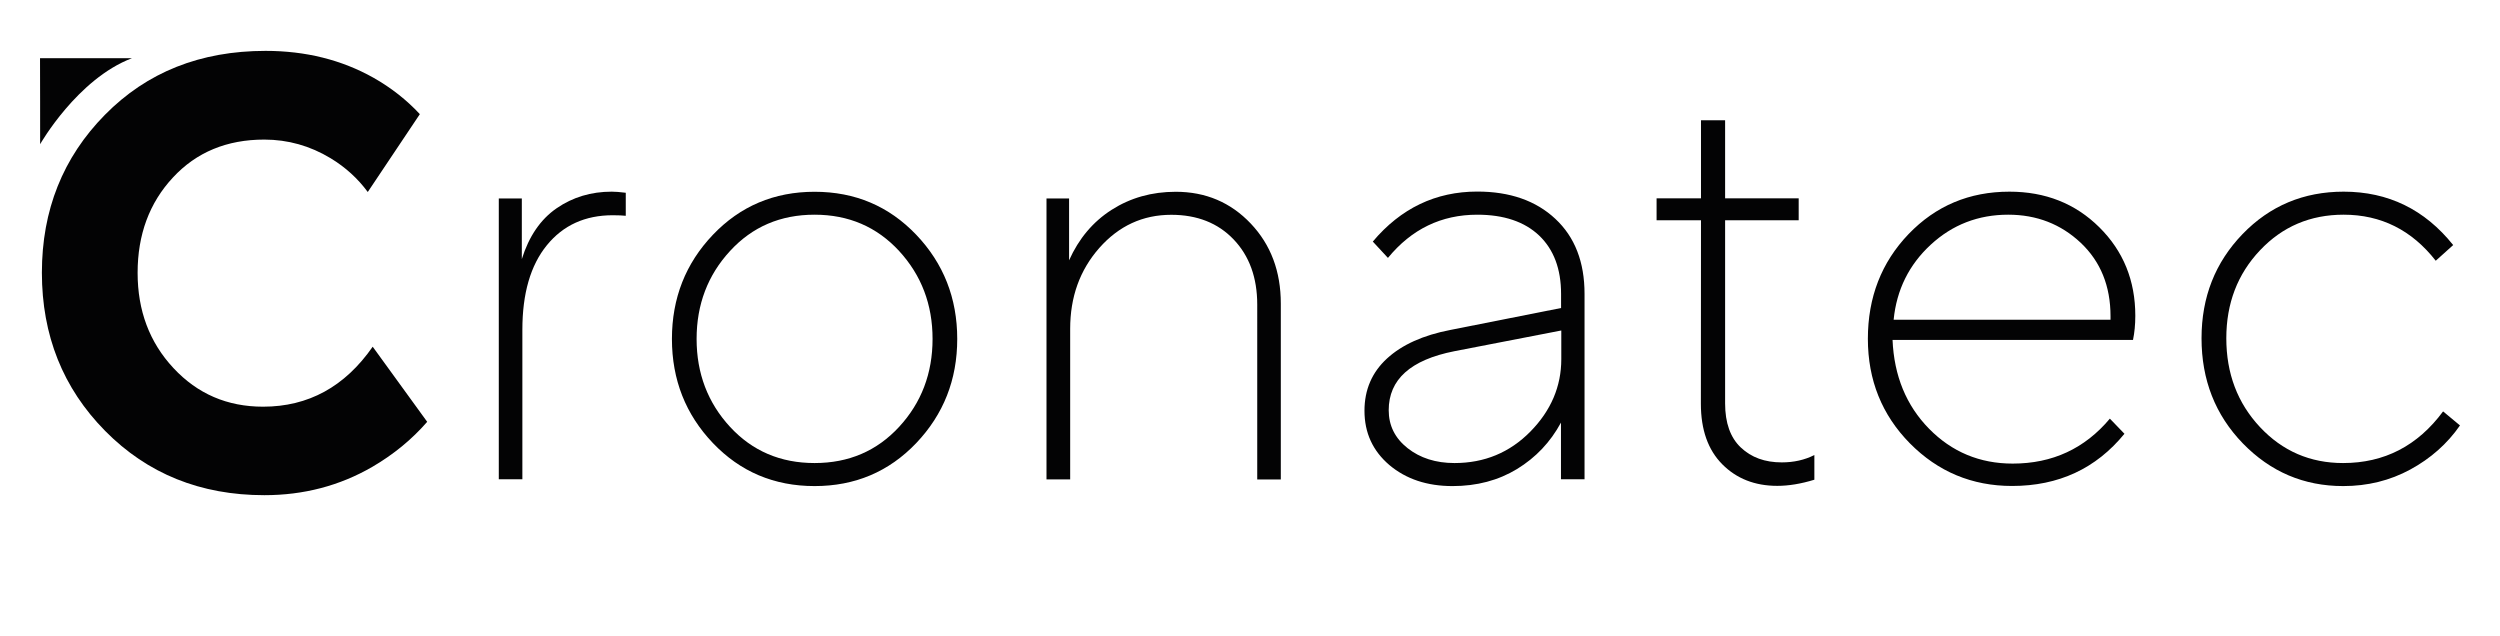
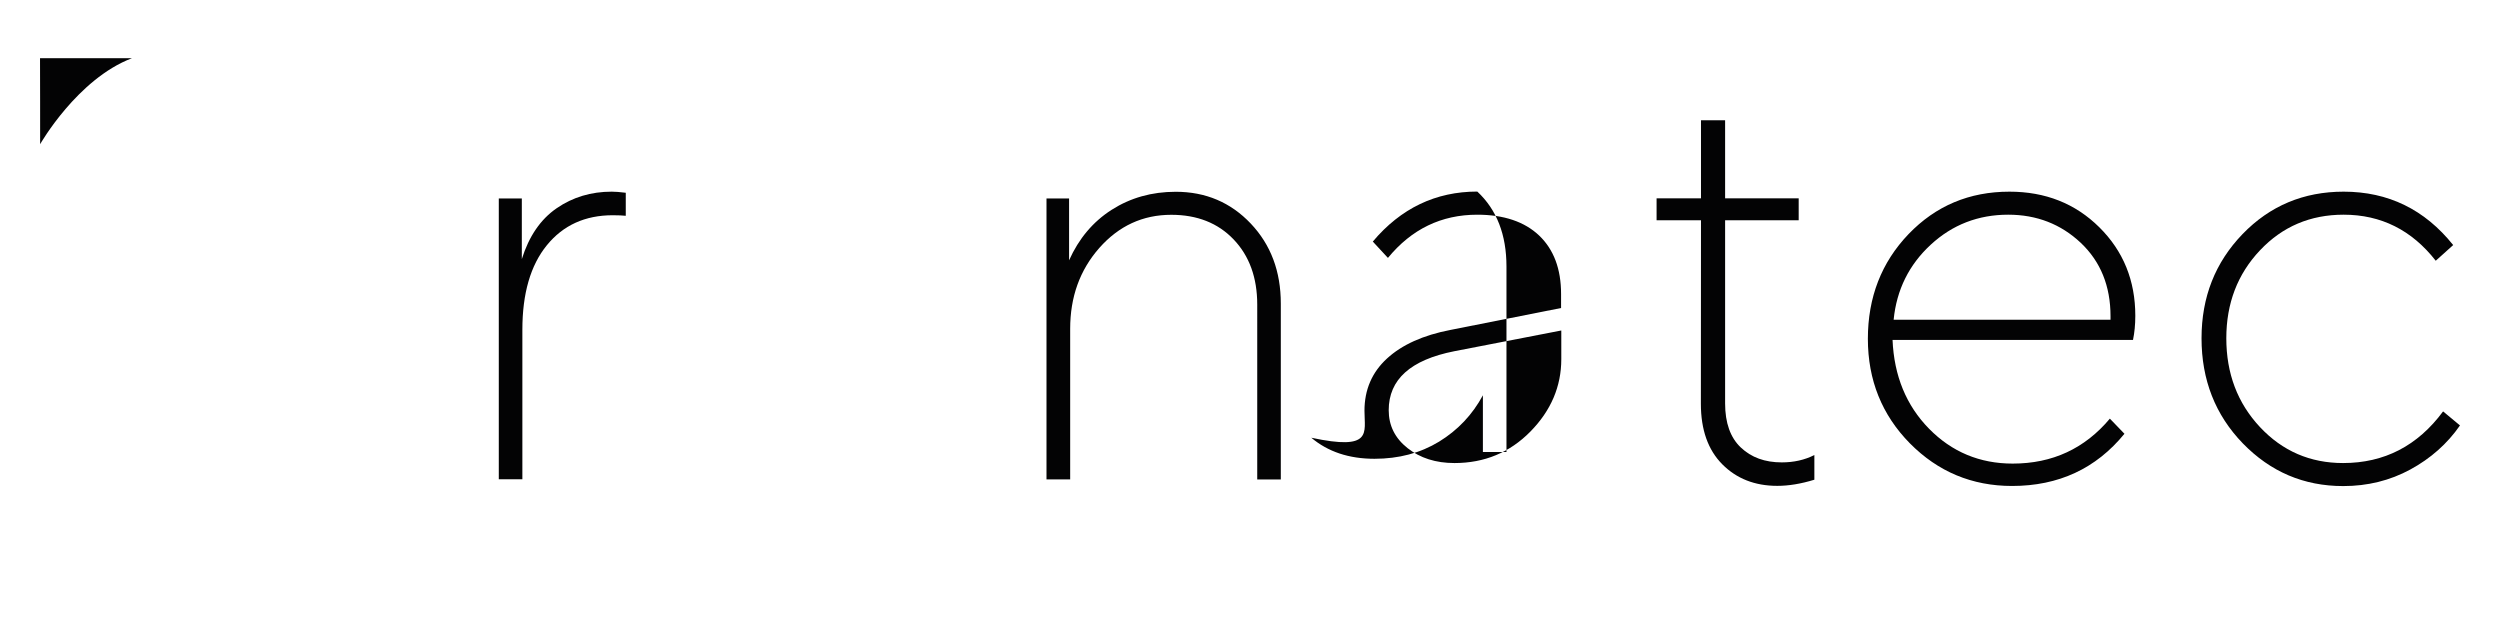
<svg xmlns="http://www.w3.org/2000/svg" version="1.2" baseProfile="tiny" id="Слой_1" x="0px" y="0px" viewBox="0 0 228 58" xml:space="preserve">
  <g>
    <g>
      <path fill="#030304" d="M45.49,18.1h2.1v5.53c0.65-2.08,1.71-3.63,3.18-4.64s3.14-1.51,5.02-1.51c0.31,0,0.73,0.03,1.28,0.1v2.1    c-0.27-0.03-0.67-0.05-1.18-0.05c-2.53,0-4.53,0.91-6.02,2.74s-2.23,4.4-2.23,7.71v13.63h-2.15C45.49,43.71,45.49,18.1,45.49,18.1    z" />
-       <path fill="#030304" d="M83.56,40.41c-2.49,2.61-5.58,3.92-9.27,3.92s-6.78-1.31-9.27-3.92c-2.49-2.61-3.74-5.78-3.74-9.5    s1.25-6.89,3.74-9.5s5.58-3.92,9.27-3.92s6.78,1.31,9.27,3.92c2.49,2.61,3.74,5.78,3.74,9.5C87.3,34.63,86.05,37.79,83.56,40.41z     M66.58,22.89c-2.03,2.2-3.05,4.88-3.05,8.02c0,3.14,1.02,5.82,3.05,8.02c2.03,2.2,4.6,3.3,7.71,3.3s5.68-1.1,7.71-3.3    c2.03-2.2,3.05-4.88,3.05-8.02c0-3.14-1.02-5.81-3.05-8.02c-2.03-2.2-4.6-3.31-7.71-3.31S68.61,20.68,66.58,22.89z" />
      <path fill="#030304" d="M95.44,43.71V18.1h2.06v5.64c0.89-1.98,2.18-3.52,3.89-4.61c1.71-1.09,3.65-1.64,5.84-1.64    c2.73,0,5.01,0.97,6.84,2.9s2.74,4.36,2.74,7.3v16.04h-2.15V27.78c0-2.46-0.72-4.44-2.15-5.94s-3.33-2.25-5.69-2.25    c-2.6,0-4.78,1.01-6.56,3.02c-1.78,2.02-2.66,4.47-2.66,7.38v13.73h-2.16V43.71z" />
-       <path fill="#030304" d="M124.44,37.46c0-1.91,0.68-3.5,2.05-4.76c1.37-1.26,3.3-2.13,5.79-2.61l10.09-2v-1.28    c0-2.29-0.67-4.06-2-5.33c-1.33-1.26-3.21-1.9-5.64-1.9c-3.28,0-5.99,1.31-8.15,3.94l-1.38-1.49c2.56-3.04,5.74-4.56,9.53-4.56    c2.97,0,5.35,0.83,7.12,2.49c1.78,1.66,2.66,3.94,2.66,6.84v16.91h-2.15v-5.17c-0.96,1.78-2.29,3.18-4,4.23    c-1.71,1.04-3.67,1.56-5.89,1.56c-2.32,0-4.24-0.64-5.76-1.92C125.2,41.12,124.44,39.48,124.44,37.46z M132.64,32.03    c-4,0.79-5.99,2.58-5.99,5.38c0,1.4,0.57,2.55,1.72,3.46c1.14,0.9,2.57,1.36,4.28,1.36c2.73,0,5.04-0.96,6.92-2.87    s2.82-4.12,2.82-6.61v-2.61L132.64,32.03z" />
+       <path fill="#030304" d="M124.44,37.46c0-1.91,0.68-3.5,2.05-4.76c1.37-1.26,3.3-2.13,5.79-2.61l10.09-2v-1.28    c0-2.29-0.67-4.06-2-5.33c-1.33-1.26-3.21-1.9-5.64-1.9c-3.28,0-5.99,1.31-8.15,3.94l-1.38-1.49c2.56-3.04,5.74-4.56,9.53-4.56    c1.78,1.66,2.66,3.94,2.66,6.84v16.91h-2.15v-5.17c-0.96,1.78-2.29,3.18-4,4.23    c-1.71,1.04-3.67,1.56-5.89,1.56c-2.32,0-4.24-0.64-5.76-1.92C125.2,41.12,124.44,39.48,124.44,37.46z M132.64,32.03    c-4,0.79-5.99,2.58-5.99,5.38c0,1.4,0.57,2.55,1.72,3.46c1.14,0.9,2.57,1.36,4.28,1.36c2.73,0,5.04-0.96,6.92-2.87    s2.82-4.12,2.82-6.61v-2.61L132.64,32.03z" />
      <path fill="#030304" d="M155.13,20.09h-4.05v-2h4.05v-7.12h2.2v7.12h6.71v2h-6.71v16.7c0,1.78,0.48,3.12,1.43,4.02    c0.96,0.91,2.2,1.36,3.74,1.36c1.09,0,2.08-0.22,2.97-0.67v2.25c-1.23,0.38-2.36,0.56-3.38,0.56c-2.05,0-3.72-0.66-5.02-1.97    s-1.95-3.15-1.95-5.51L155.13,20.09L155.13,20.09z" />
      <path fill="#030304" d="M170.35,30.9c0-3.79,1.24-6.97,3.71-9.55c2.48-2.58,5.54-3.87,9.2-3.87c3.28,0,6.01,1.08,8.2,3.25    s3.28,4.86,3.28,8.07c0,0.79-0.07,1.52-0.21,2.2H172.6c0.14,3.28,1.25,5.98,3.33,8.1c2.08,2.12,4.63,3.18,7.63,3.18    c3.62,0,6.57-1.37,8.86-4.1l1.33,1.38c-2.6,3.18-6.01,4.76-10.25,4.76c-3.65,0-6.76-1.3-9.32-3.89    C171.63,37.84,170.35,34.66,170.35,30.9z M183.15,19.58c-2.73,0-5.09,0.91-7.07,2.74c-1.98,1.83-3.11,4.11-3.38,6.84h19.78v-0.31    c0-2.77-0.91-5-2.72-6.71C187.95,20.44,185.75,19.58,183.15,19.58z" />
      <path fill="#030304" d="M200.78,30.85c0-3.76,1.25-6.92,3.74-9.5s5.57-3.87,9.22-3.87c4.06,0,7.39,1.62,9.99,4.87l-1.59,1.43    c-2.19-2.8-4.99-4.2-8.4-4.2c-3.04,0-5.58,1.08-7.63,3.25c-2.05,2.17-3.07,4.84-3.07,8.02c0,3.21,1.02,5.91,3.07,8.1    s4.58,3.28,7.58,3.28c3.76,0,6.8-1.57,9.12-4.71l1.54,1.28c-1.16,1.67-2.67,3.01-4.53,4.02c-1.86,1.01-3.9,1.51-6.12,1.51    c-3.59,0-6.63-1.3-9.15-3.89C202.03,37.84,200.78,34.64,200.78,30.85z" />
    </g>
-     <path fill="#030304" d="M33.99,31.62c-2.54,3.65-5.87,5.47-10,5.47c-3.26,0-5.98-1.17-8.17-3.52s-3.27-5.24-3.27-8.69   c0-3.48,1.07-6.38,3.22-8.69c2.14-2.31,4.92-3.46,8.33-3.46c2.16,0,4.18,0.57,6.05,1.7c1.37,0.83,2.49,1.86,3.39,3.08l4.75-7.1   c-1.21-1.3-2.62-2.41-4.23-3.32c-2.9-1.63-6.18-2.45-9.84-2.45c-5.94,0-10.82,1.94-14.65,5.83s-5.75,8.69-5.75,14.4   S5.74,35.4,9.59,39.3s8.69,5.86,14.52,5.86c3.59,0,6.87-0.86,9.84-2.58c1.94-1.13,3.61-2.5,5.01-4.11L33.99,31.62z" />
    <path fill="#030304" d="M3.66,13.15c0,0,3.39-5.95,8.37-7.84H3.65C3.66,5.31,3.66,13.15,3.66,13.15z" />
  </g>
</svg>